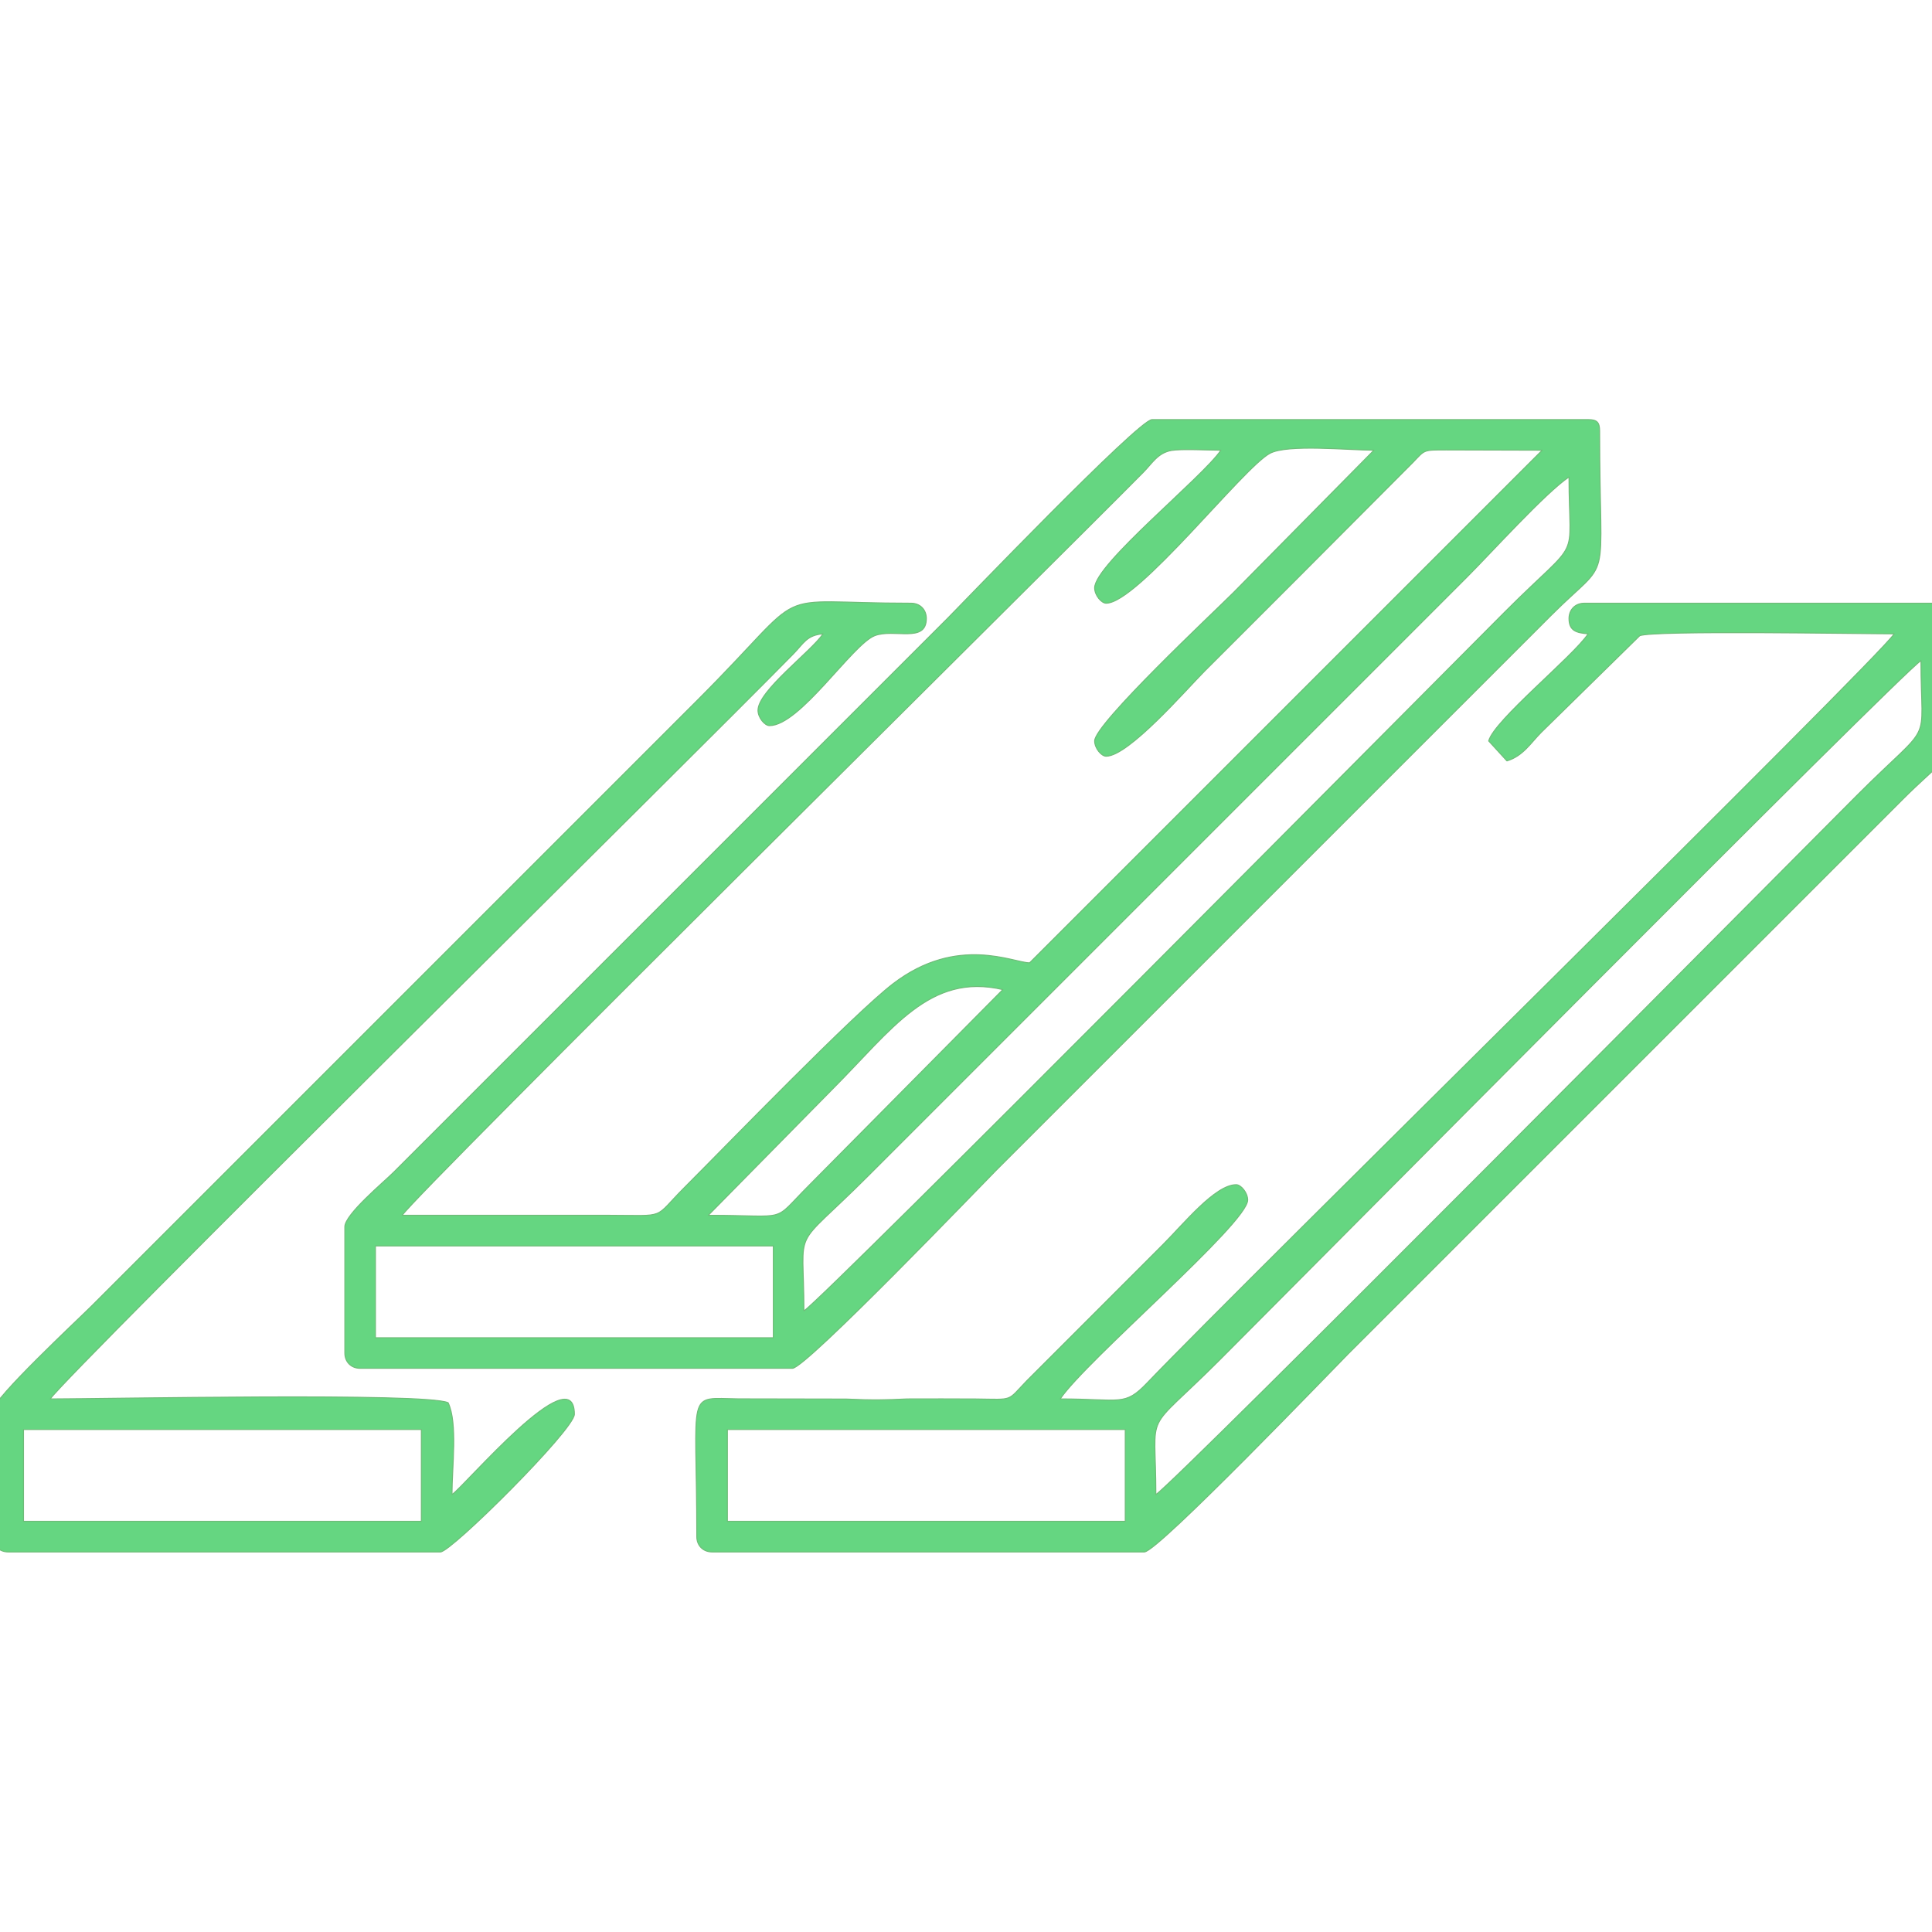
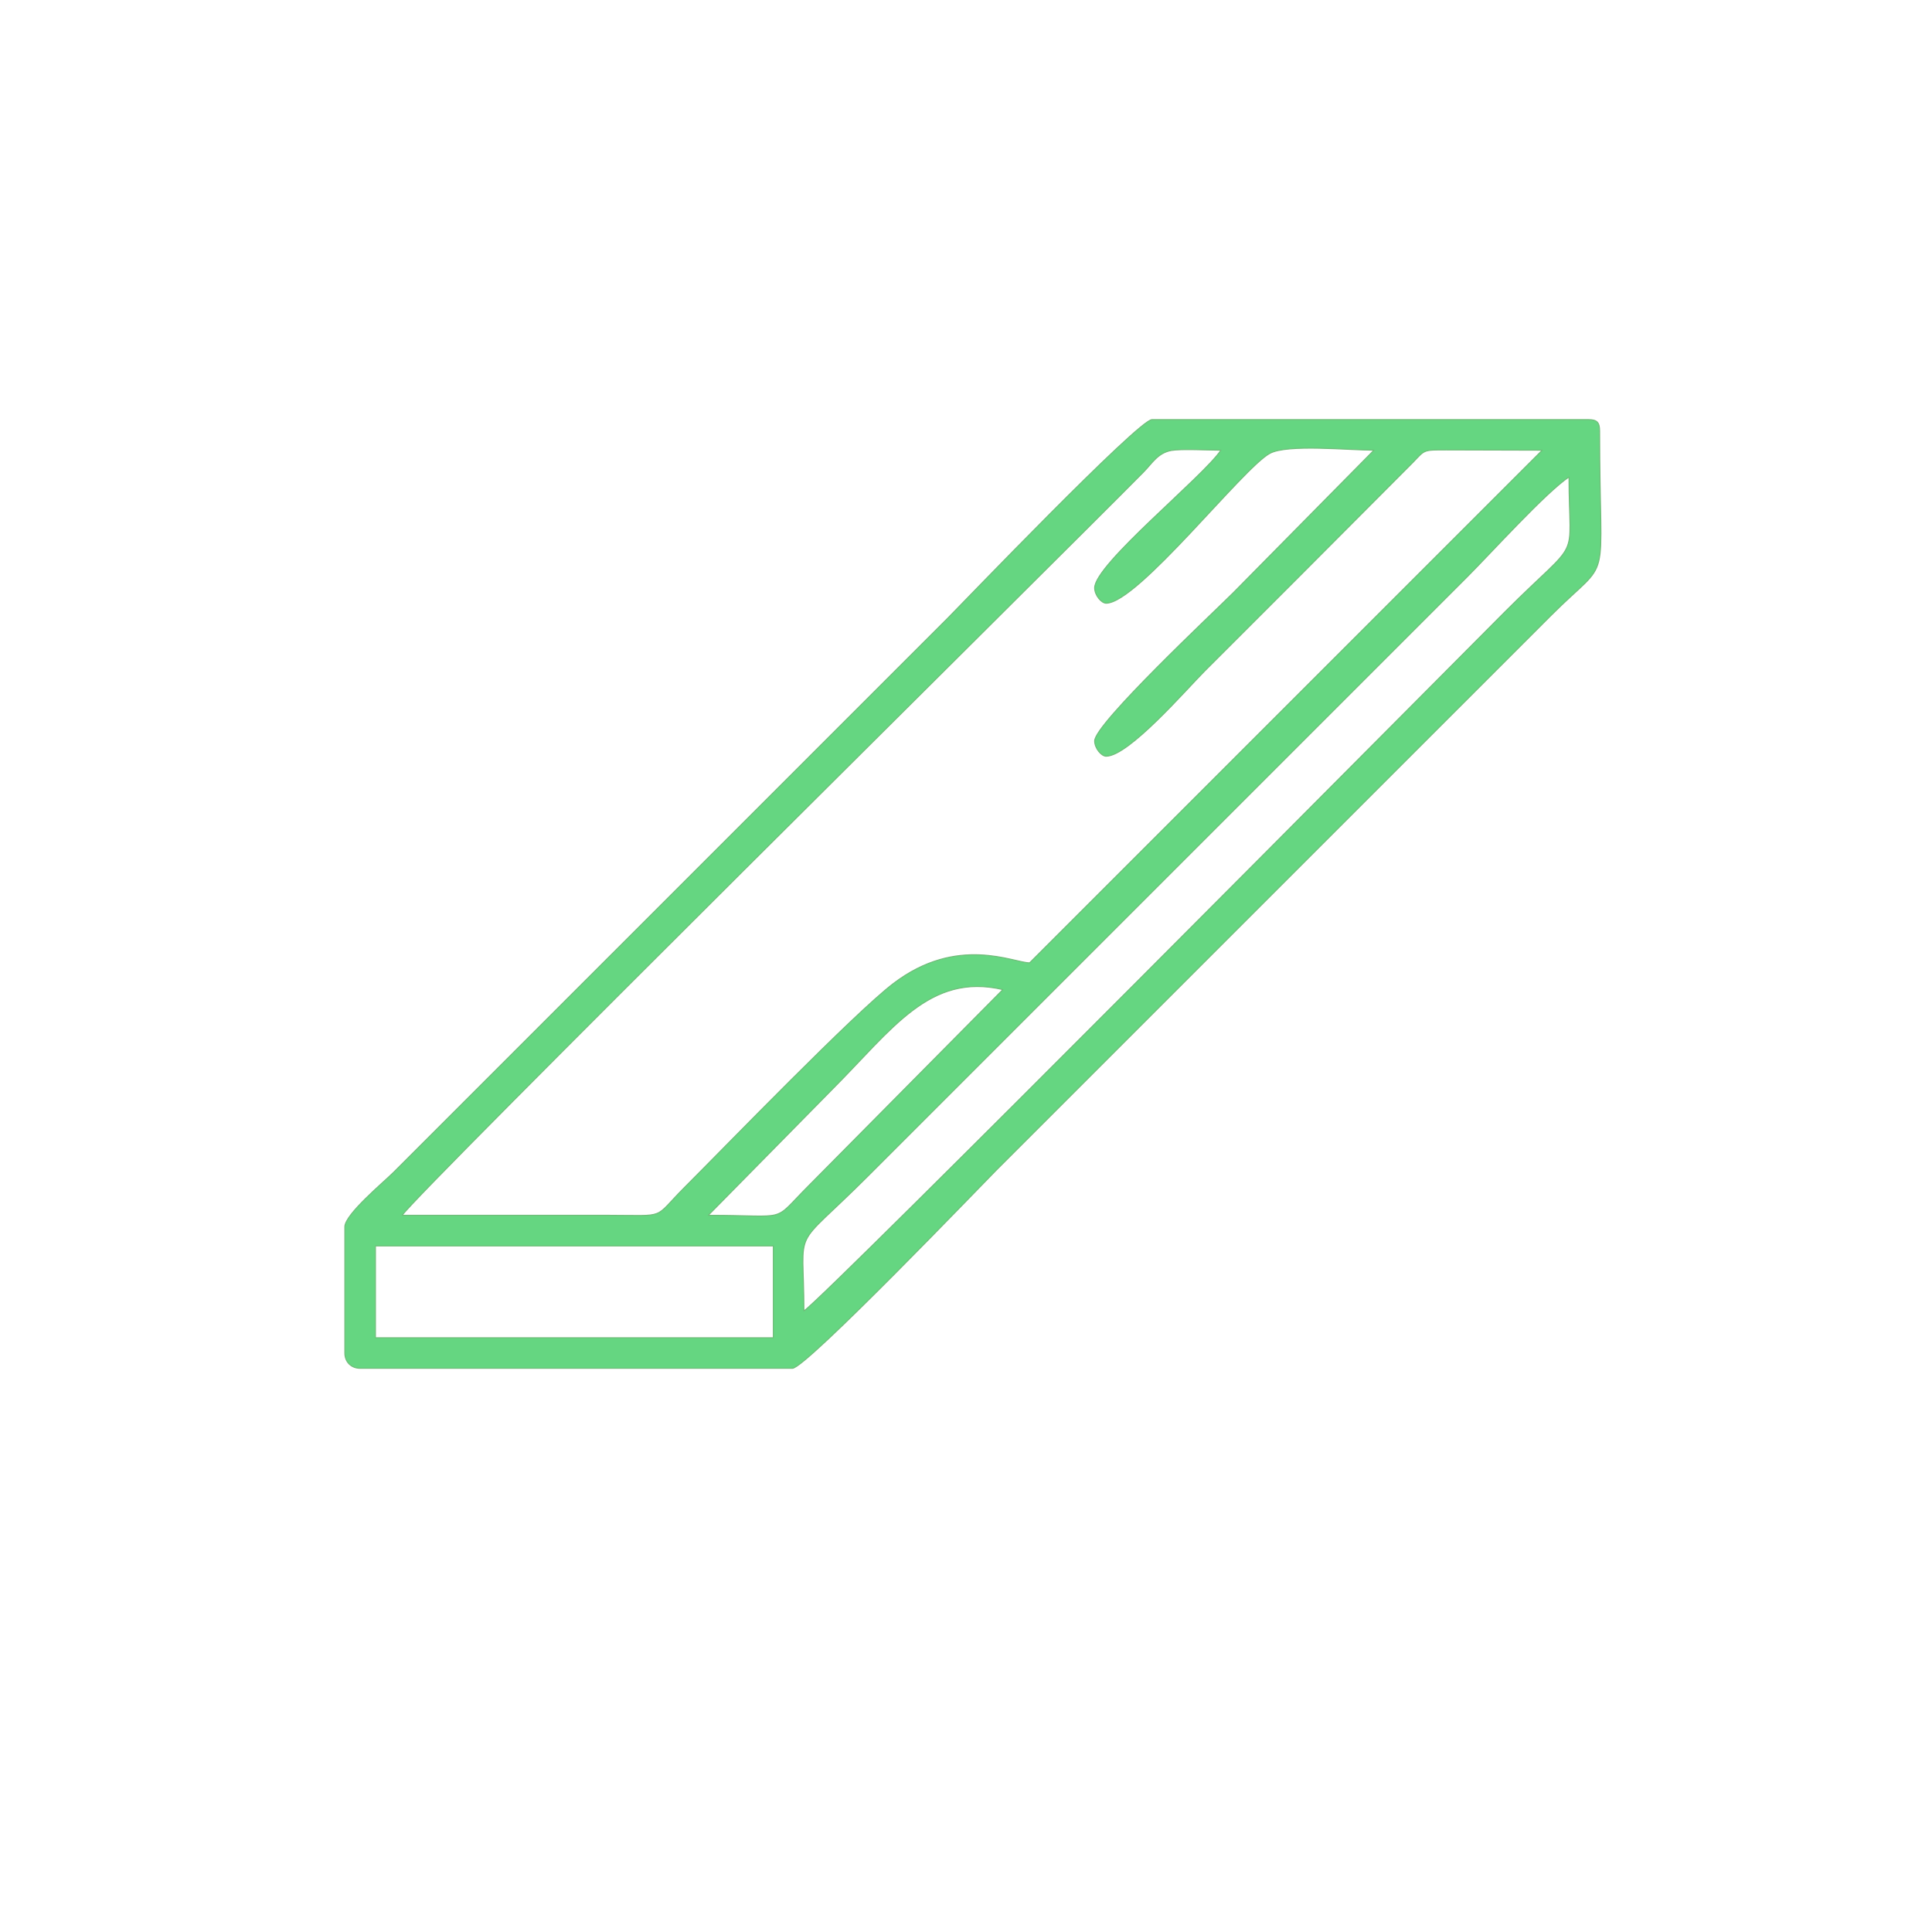
<svg xmlns="http://www.w3.org/2000/svg" width="2048" zoomAndPan="magnify" viewBox="0 0 1536 1536" height="2048" preserveAspectRatio="xMidYMid meet" version="1.0">
  <path stroke-linecap="round" transform="matrix(0.102, 0, 0, 0.102, -105.342, 33.641)" fill-opacity="1" fill="#65d681" fill-rule="evenodd" stroke-linejoin="round" d="M 3959.172 9381.347 L 7060.367 9381.347 L 7060.367 10096.987 L 3959.172 10096.987 Z M 6553.433 9142.711 L 7514.894 8166.189 C 7988.401 7692.682 8277.254 7250.257 8849.236 7383.542 L 7336.08 8911.72 C 7040.003 9207.797 7201.259 9142.711 6553.433 9142.711 Z M 7298.773 9888.05 C 7298.773 9190.008 7188.157 9447.202 7798.253 8837.106 L 12464.742 4170.617 C 12653.507 3981.813 13079.141 3510.65 13262.258 3387.931 C 13262.258 4085.974 13373.066 3828.818 12762.97 4438.914 C 12230.639 4971.245 7470.747 9773.17 7298.773 9888.089 Z M 9564.876 4252.685 C 9564.876 4310.125 9618.013 4371.907 9654.398 4371.907 C 9900.411 4371.907 10722.555 3314.853 10931.261 3203.661 C 11068.464 3130.353 11547.043 3179.225 11741.687 3179.225 L 10645.751 4289.8 C 10494.485 4441.258 9564.876 5311.852 9564.876 5445.328 C 9564.876 5502.999 9618.013 5564.55 9654.398 5564.55 C 9830.83 5564.55 10281.668 5041.595 10422.176 4901.087 C 10672.915 4650.348 10901.945 4421.509 11152.684 4170.617 L 12045.755 3274.588 C 12140.925 3175.691 12122.56 3177.074 12306.061 3177.074 C 12555.033 3177.074 12804.388 3179.225 13053.552 3179.225 L 9057.942 7174.836 C 8932.879 7174.836 8496.488 6954.988 7996.431 7335.669 C 7692.747 7566.659 6699.012 8593.974 6366.973 8926.59 C 6118.424 9175.369 6240.566 9143.518 5778.163 9142.711 C 5241.376 9141.942 4704.742 9142.711 4167.916 9142.711 C 4288.675 8962.552 9244.363 4059.617 9944.98 3350.624 C 10014.753 3280.044 10056.748 3200.511 10163.445 3181.185 C 10238.098 3167.891 10459.137 3179.225 10549.005 3179.225 C 10408.113 3389.314 9564.876 4067.993 9564.876 4252.685 Z M 3720.574 9232.233 L 3720.574 10216.17 C 3720.574 10285.944 3770.022 10335.392 3839.988 10335.392 L 7209.443 10335.392 C 7313.603 10335.392 8700.506 8889.052 8797.059 8792.345 L 13120.79 4468.806 C 13609.128 3980.468 13500.856 4305.246 13500.856 3030.111 C 13500.856 2961.337 13480.147 2940.628 13411.372 2940.628 L 10012.218 2940.628 C 9907.826 2940.628 8521.116 4386.93 8424.409 4483.675 L 4100.87 8807.175 C 4024.834 8883.404 3720.574 9135.295 3720.574 9232.233 Z M 3720.574 9232.233 " stroke="#6fbb78" stroke-width="7.62" stroke-opacity="1" stroke-miterlimit="22.926" />
-   <path stroke-linecap="round" transform="matrix(0.102, 0, 0, 0.102, -105.342, 33.641)" fill-opacity="1" fill="#65d681" fill-rule="evenodd" stroke-linejoin="round" d="M 6702.316 10812.396 L 9803.473 10812.396 L 9803.473 11528.036 L 6702.316 11528.036 Z M 16244.193 4461.391 L 16244.193 5440.641 C 16217.259 5609.696 16127.545 5636.476 15863.935 5900.086 L 11540.396 10223.624 C 11443.651 10320.331 10056.94 11766.672 9952.587 11766.672 L 6583.133 11766.672 C 6513.359 11766.672 6463.911 11717.223 6463.911 11647.45 C 6463.911 10480.588 6372.852 10568.727 6791.454 10573.414 L 7627.661 10574.989 C 7836.367 10584.748 7951.67 10581.406 8103.896 10573.99 C 8282.71 10573.99 8462.292 10572.646 8641.106 10574.375 C 8939.526 10577.717 8878.167 10595.506 9035.888 10432.522 L 10094.286 9373.701 C 10260.767 9207.221 10504.282 8904.113 10668.227 8904.113 C 10704.574 8904.113 10757.749 8965.856 10757.749 9023.527 C 10757.749 9204.262 9495.486 10276.953 9296.578 10573.99 C 9773.966 10573.99 9796.826 10634.581 9975.448 10447.776 C 10732.314 9656.868 15656.189 4820.594 15796.889 4610.505 C 15535.815 4610.505 13922.609 4581.958 13813.722 4625.144 L 13046.137 5378.321 C 12963.838 5460.582 12905.014 5562.399 12778.415 5601.089 L 12636.14 5445.328 C 12679.134 5284.111 13292.534 4788.128 13411.372 4610.505 C 13322.465 4603.051 13262.258 4588.989 13262.258 4491.091 C 13262.258 4421.317 13311.899 4371.907 13381.672 4371.907 L 16154.709 4371.907 C 16223.291 4371.907 16244.193 4392.616 16244.193 4461.391 Z M 10042.11 11319.522 C 10042.11 10621.287 9931.302 10878.481 10541.398 10268.347 C 11073.728 9736.016 15833.812 4934.322 16005.595 4819.211 C 16005.595 5517.253 16116.211 5260.098 15506.115 5870.194 C 14973.976 6402.524 10213.854 11204.45 10042.11 11319.522 Z M 10042.11 11319.522 " stroke="#6fbb78" stroke-width="7.62" stroke-opacity="1" stroke-miterlimit="22.926" />
-   <path stroke-linecap="round" transform="matrix(0.102, 0, 0, 0.102, -105.342, 33.641)" fill-opacity="1" fill="#65d681" fill-rule="evenodd" stroke-linejoin="round" d="M 1216.065 10812.396 L 4316.991 10812.396 L 4316.991 11528.036 L 1216.065 11528.036 Z M 977.429 10663.513 L 977.429 11647.45 C 977.429 11717.223 1026.877 11766.672 1096.651 11766.672 L 4466.106 11766.672 C 4549.941 11766.672 5509.673 10812.012 5509.673 10693.212 C 5509.673 10238.647 4657.022 11251.324 4555.628 11319.522 C 4555.628 11106.705 4601.349 10761.603 4525.736 10603.69 C 4357.449 10523.005 1854.093 10573.99 1424.771 10573.99 C 1551.601 10384.457 6427.756 5571.966 7216.666 4766.842 C 7297.005 4684.774 7320.442 4621.032 7447.887 4610.505 C 7355.636 4748.285 6940.953 5053.928 6940.953 5206.73 C 6940.953 5264.363 6994.09 5326.145 7030.437 5326.145 C 7267.305 5326.145 7676.725 4692.765 7850.237 4625.144 C 8000.734 4566.512 8253.01 4687.117 8253.01 4491.091 C 8253.01 4421.317 8203.562 4371.907 8133.788 4371.907 C 6974.764 4371.907 7386.105 4210.076 6471.326 5124.854 L 1745.245 9850.935 C 1638.164 9958.016 977.429 10573.222 977.429 10663.513 Z M 977.429 10663.513 " stroke="#6fbb78" stroke-width="7.62" stroke-opacity="1" stroke-miterlimit="22.926" />
</svg>